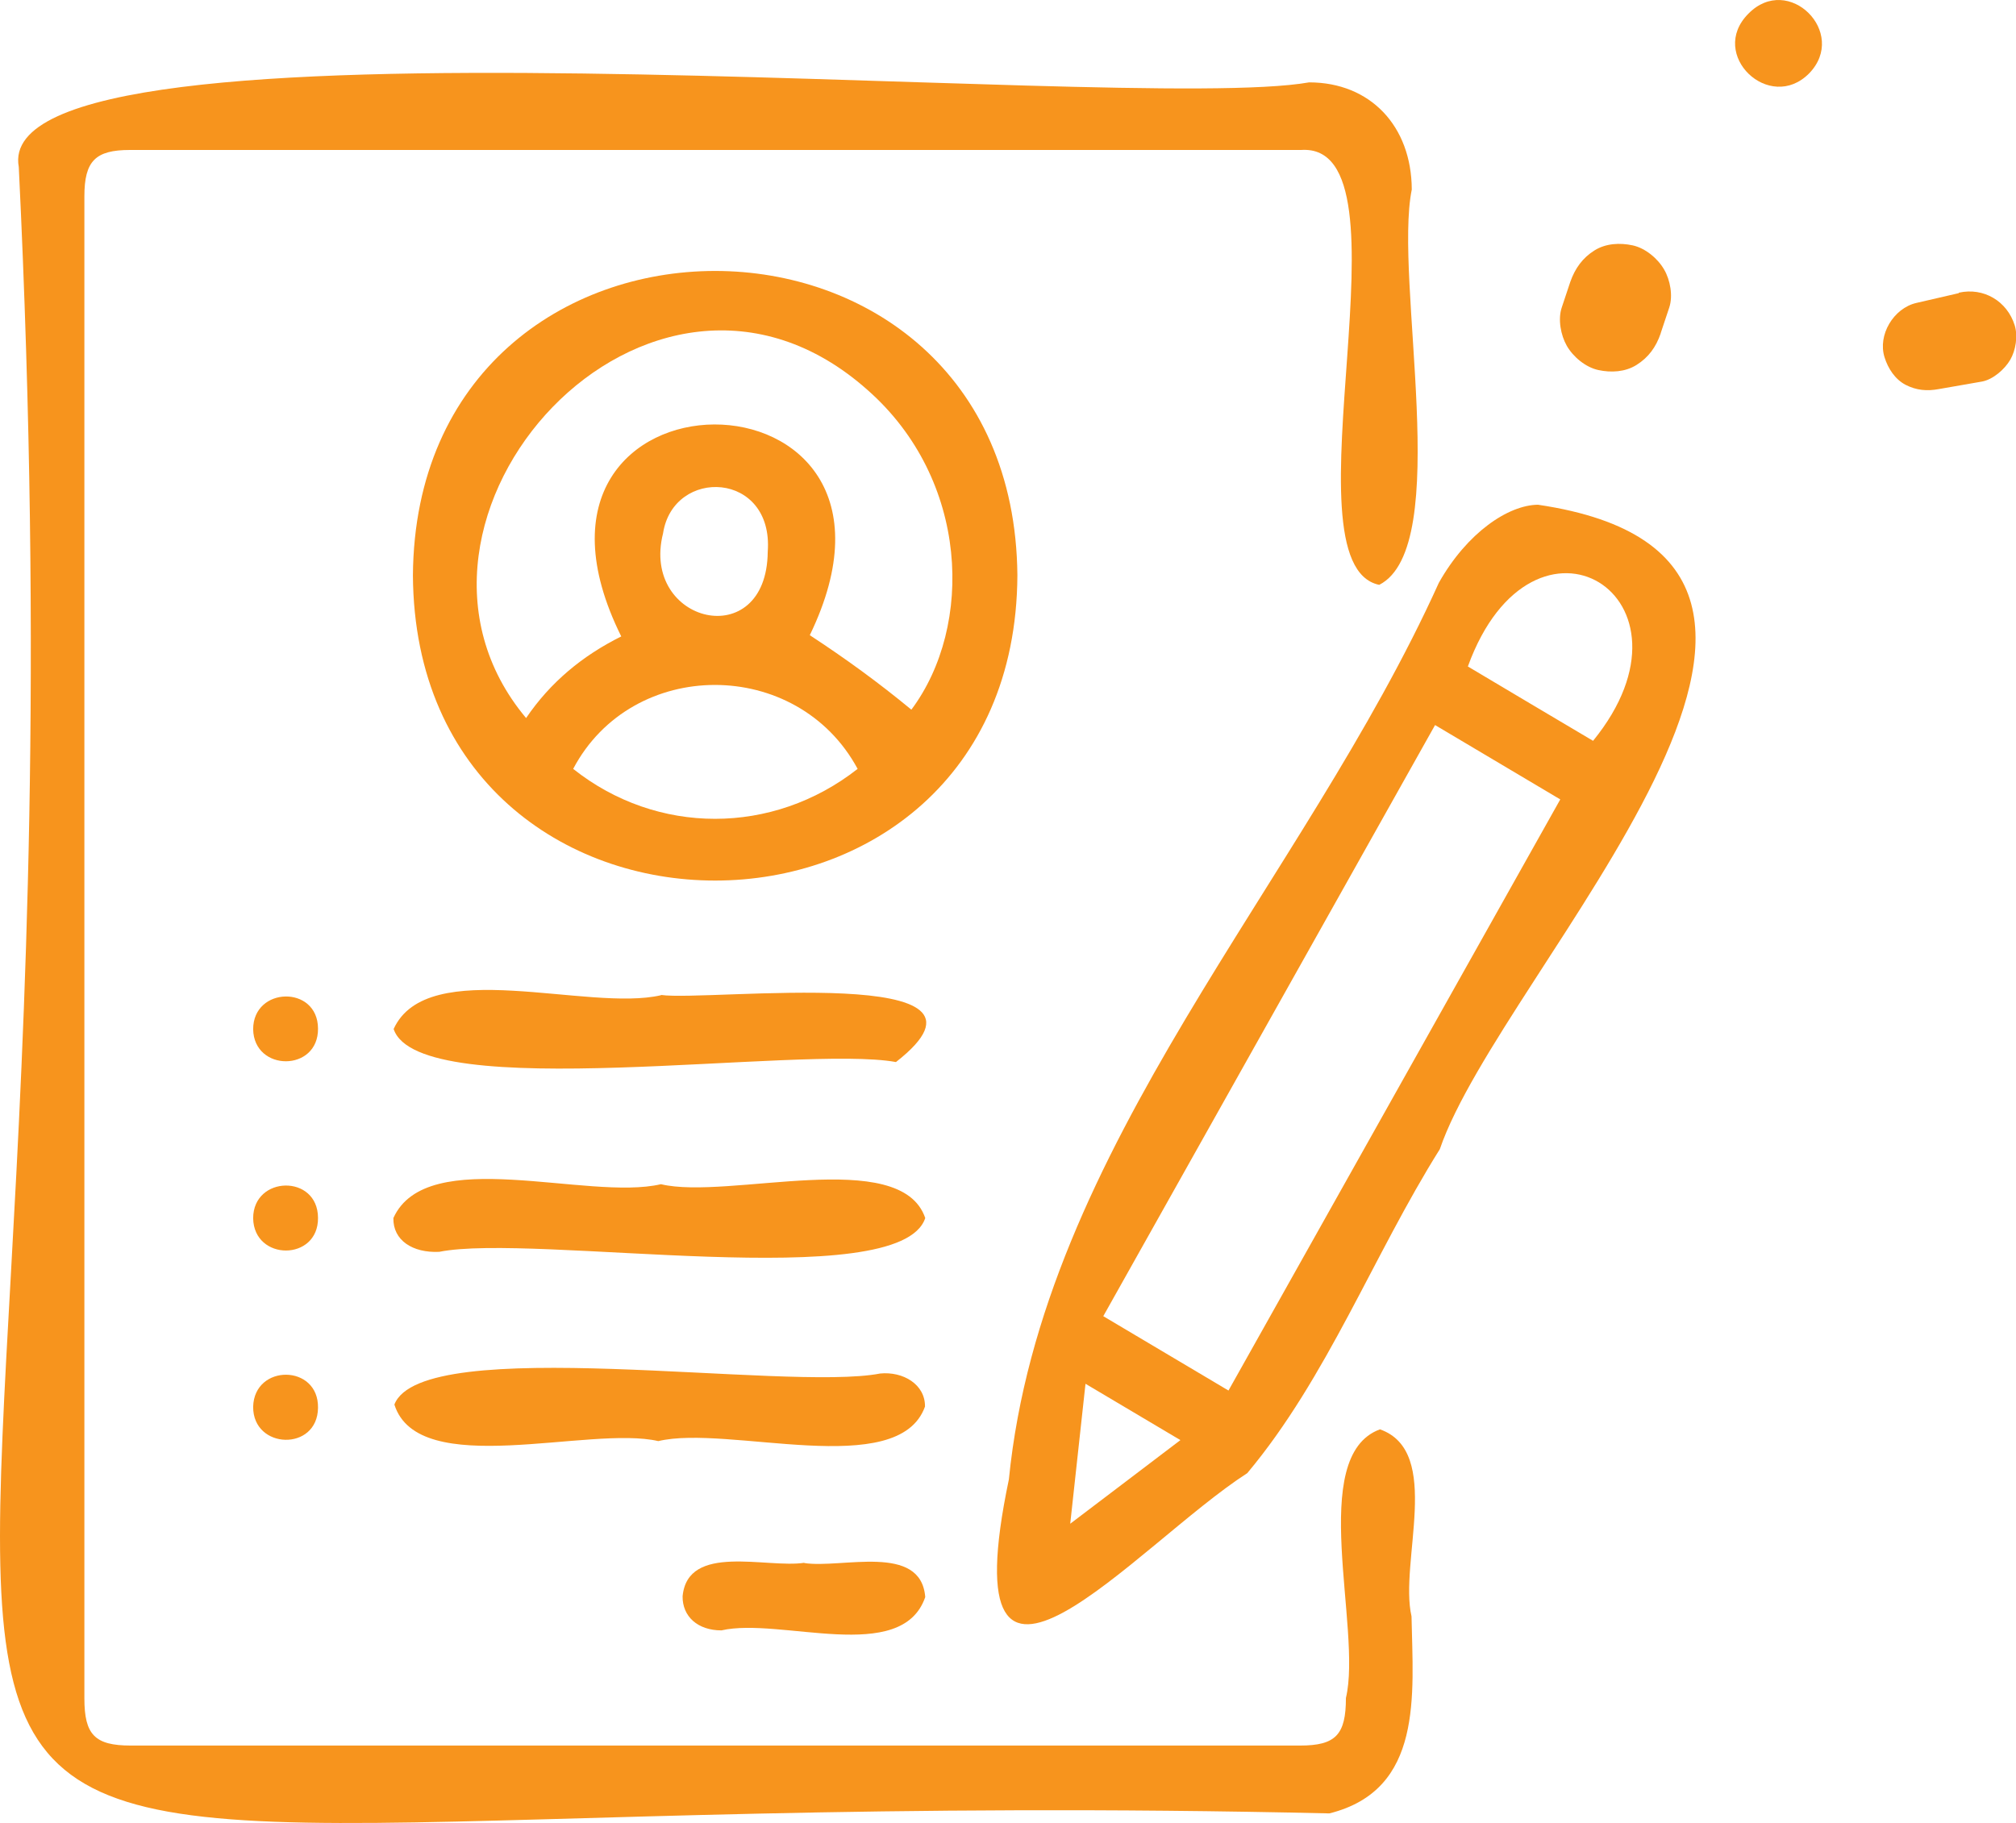
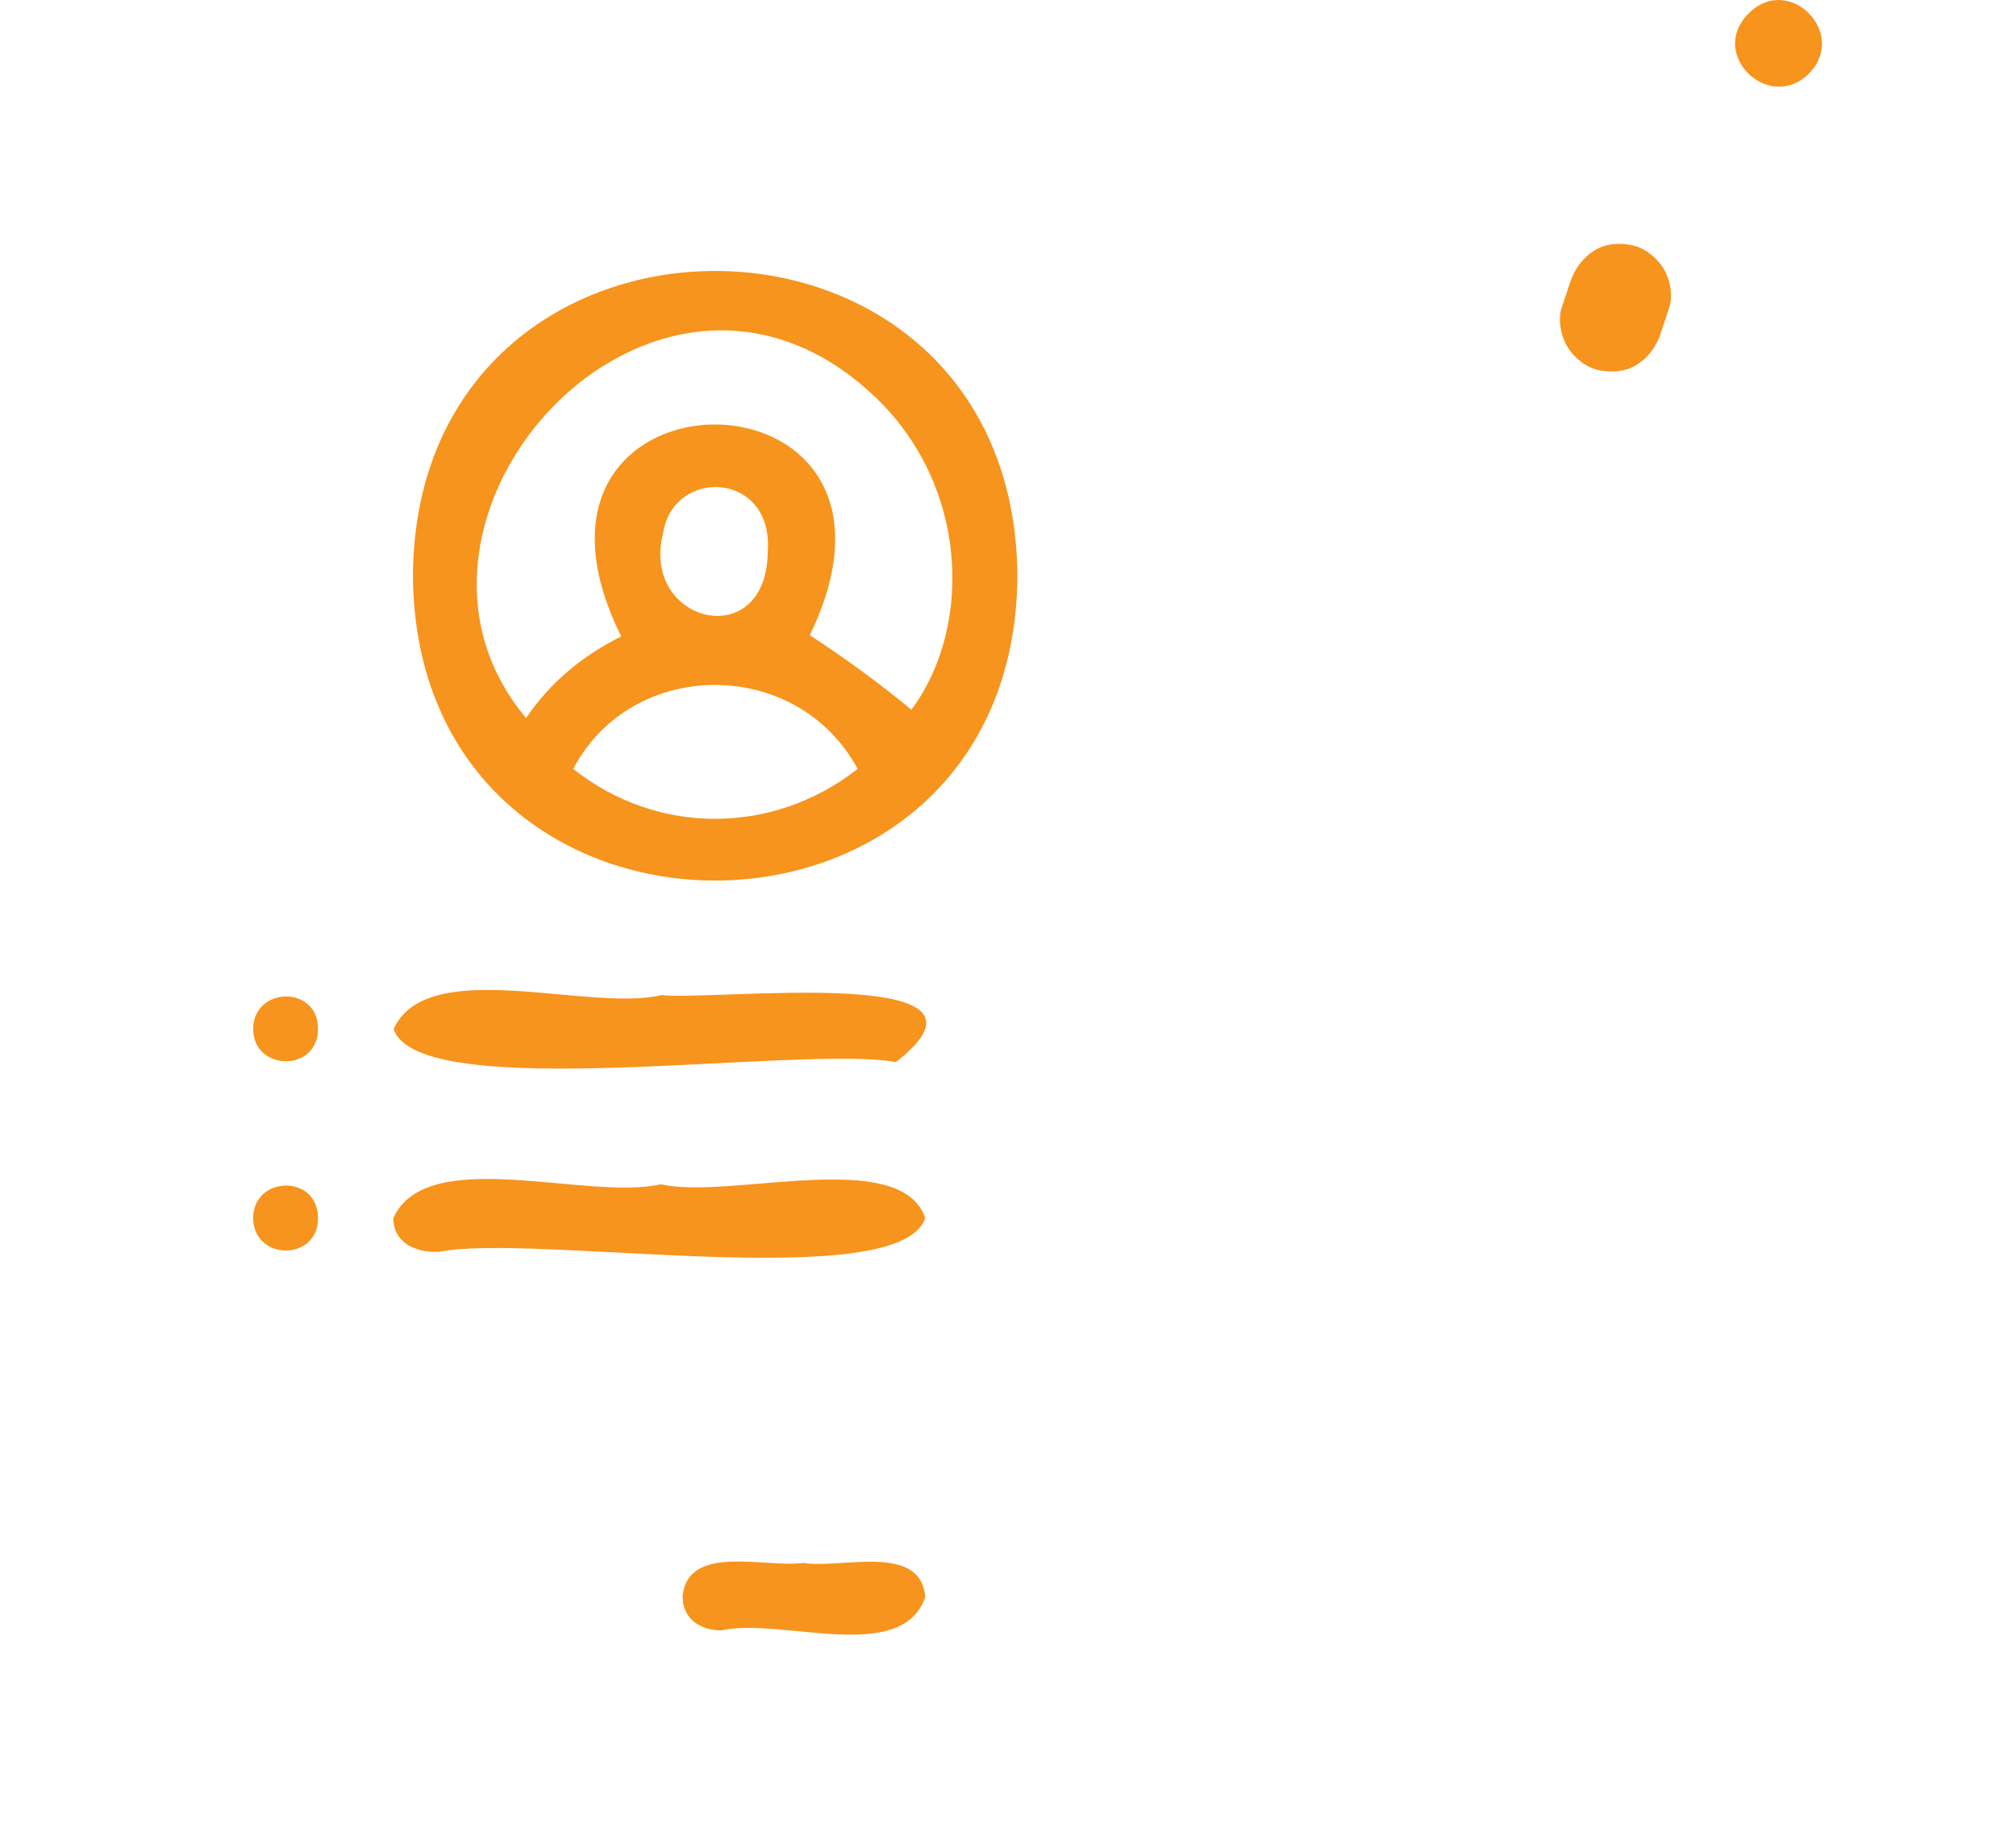
<svg xmlns="http://www.w3.org/2000/svg" id="Calque_2" data-name="Calque 2" viewBox="0 0 80.51 72.81">
  <defs>
    <style>
      .cls-1 {
        fill: #f7941d;
      }
    </style>
  </defs>
  <g id="Calque_1-2" data-name="Calque 1">
    <g>
-       <path class="cls-1" d="M.75,6.67C-.5-.08,44.94,4.59,52.28,3.29c2.44,0,4.09,1.74,4.1,4.28-.73,3.59,1.68,14.27-1.3,15.79-3.96-.82,1.59-17.69-3.12-17.37H5.19c-1.38,0-1.82.44-1.82,1.85,0,20,0,40,0,60,0,1.45.42,1.88,1.85,1.88h46.7c1.42,0,1.83-.43,1.83-1.9.66-2.76-1.57-9.66,1.36-10.73,2.52.89.76,5.3,1.26,7.47.06,3.14.48,6.93-3.28,7.87C-19.08,70.77,4.69,87.41.75,6.67" />
-       <path class="cls-1" d="M61.42,20.16c15.13,2.23-1.46,18.53-3.92,25.74-2.65,4.22-4.5,9.13-7.69,12.94-4.42,2.84-11.96,11.89-9.52.25,1.32-13.26,11.76-23.84,17.17-35.81,1.13-2.01,2.78-3.11,3.96-3.12M49.06,55.54c4.44-7.91,8.83-15.74,13.25-23.61-1.68-1-3.32-1.97-5-2.97-4.43,7.89-8.83,15.73-13.25,23.61,1.69,1,3.31,1.97,5,2.97M58.62,26.62c1.68,1,3.31,1.97,5,2.97,4.69-5.76-2.4-10.13-5-2.97M43.35,55.27c-.21,1.9-.4,3.68-.61,5.59,1.51-1.14,2.92-2.22,4.4-3.34-1.3-.77-2.49-1.48-3.79-2.25" />
      <path class="cls-1" d="M40.63,22.98c-.08,16.24-24.04,16.27-24.14,0,.12-16.2,24-16.22,24.14,0M36.4,28.34c2.49-3.34,2.31-9.18-1.75-12.76-8.7-7.74-20.29,5.17-13.64,13.1.97-1.43,2.25-2.49,3.8-3.26-5.58-11.25,12.98-11.31,7.53-.05,1.45.95,2.74,1.89,4.05,2.97M34.25,30.71c-2.41-4.47-9-4.47-11.36,0,3.35,2.66,7.97,2.66,11.36,0M30.66,22.04c.24-3.23-3.77-3.39-4.18-.74-.91,3.6,4.14,4.83,4.18.74" />
      <path class="cls-1" d="M26.4,39.74c1.88.27,14.49-1.31,9.38,2.68-3.8-.7-19.05,1.73-20.06-1.32,1.35-2.96,7.76-.67,10.68-1.35" />
      <path class="cls-1" d="M26.4,47.3c2.69.64,9.57-1.53,10.55,1.35-1.01,3.08-15.64.59-19.41,1.35-1.06.05-1.85-.46-1.83-1.35,1.34-2.96,7.76-.67,10.68-1.35" />
-       <path class="cls-1" d="M26.29,57.56c-2.75-.64-9.58,1.58-10.54-1.46,1.1-2.87,15.65-.51,19.4-1.24.91-.09,1.8.43,1.79,1.32-1.06,2.97-7.87.71-10.65,1.38" />
      <path class="cls-1" d="M32.12,62.43c1.49.23,4.66-.81,4.83,1.36-.94,2.73-5.79.79-8.14,1.33-.95,0-1.56-.56-1.55-1.36.2-2.14,3.36-1.11,4.86-1.34" />
      <path class="cls-1" d="M12.7,41.08c.02,1.74-2.56,1.74-2.59.03,0-1.71,2.58-1.77,2.59-.03" />
      <path class="cls-1" d="M12.7,48.64c.02,1.74-2.56,1.74-2.59.02,0-1.71,2.58-1.77,2.59-.02" />
-       <path class="cls-1" d="M12.7,56.23c-.02,1.75-2.6,1.67-2.59-.04.04-1.72,2.62-1.71,2.59.04" />
-       <path class="cls-1" d="M78.22,11.71c-.57.13-1.13.26-1.69.39-.91.21-1.55,1.28-1.27,2.17.14.45.42.88.84,1.1.43.22.85.26,1.33.17.57-.1,1.15-.2,1.72-.3.44-.08.91-.49,1.13-.87.22-.38.31-.94.18-1.37-.3-.97-1.24-1.53-2.23-1.31" />
      <path class="cls-1" d="M66.32,13.31c.11-.34.23-.68.34-1.02.16-.47.04-1.11-.2-1.52-.25-.44-.75-.86-1.26-.97-.51-.11-1.07-.08-1.52.2-.48.3-.78.72-.97,1.26-.11.34-.23.68-.34,1.02-.16.47-.04,1.11.2,1.53.25.44.75.86,1.26.97.51.11,1.07.08,1.52-.2.48-.3.78-.71.97-1.26" />
      <path class="cls-1" d="M69.82.55c1.6-1.64,4,.76,2.43,2.38-1.58,1.6-4.05-.75-2.43-2.38" />
    </g>
  </g>
</svg>